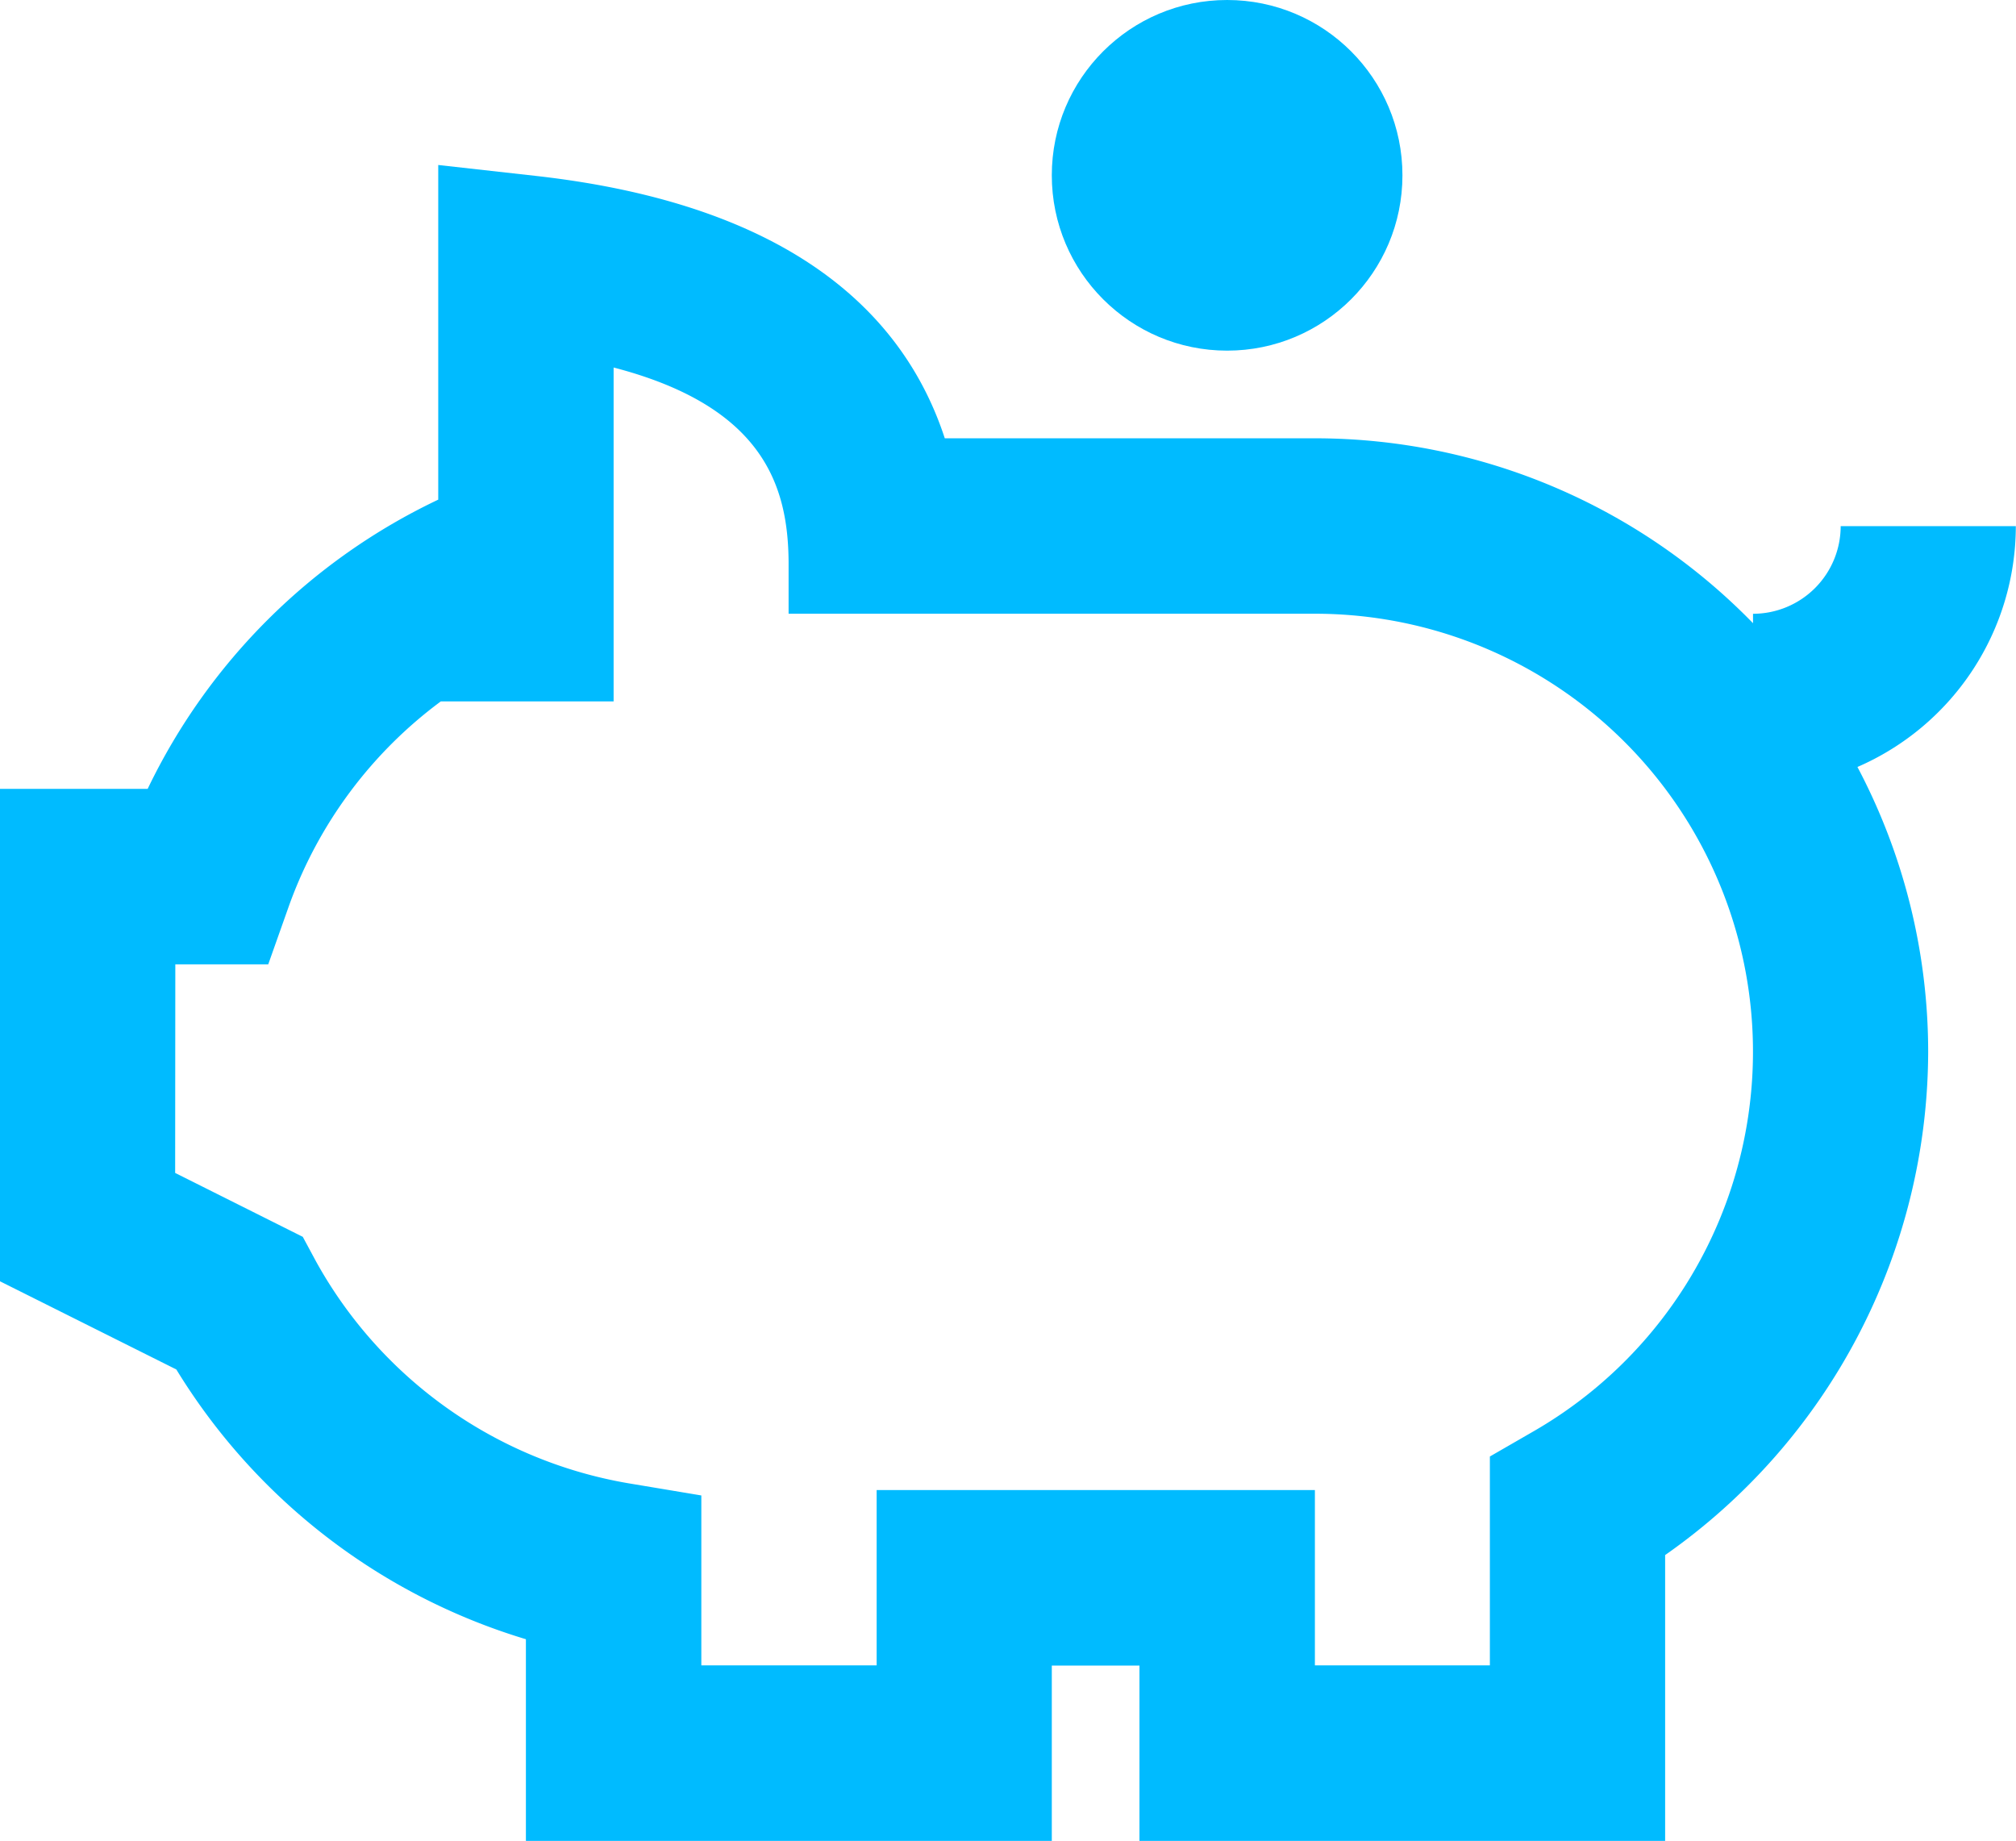
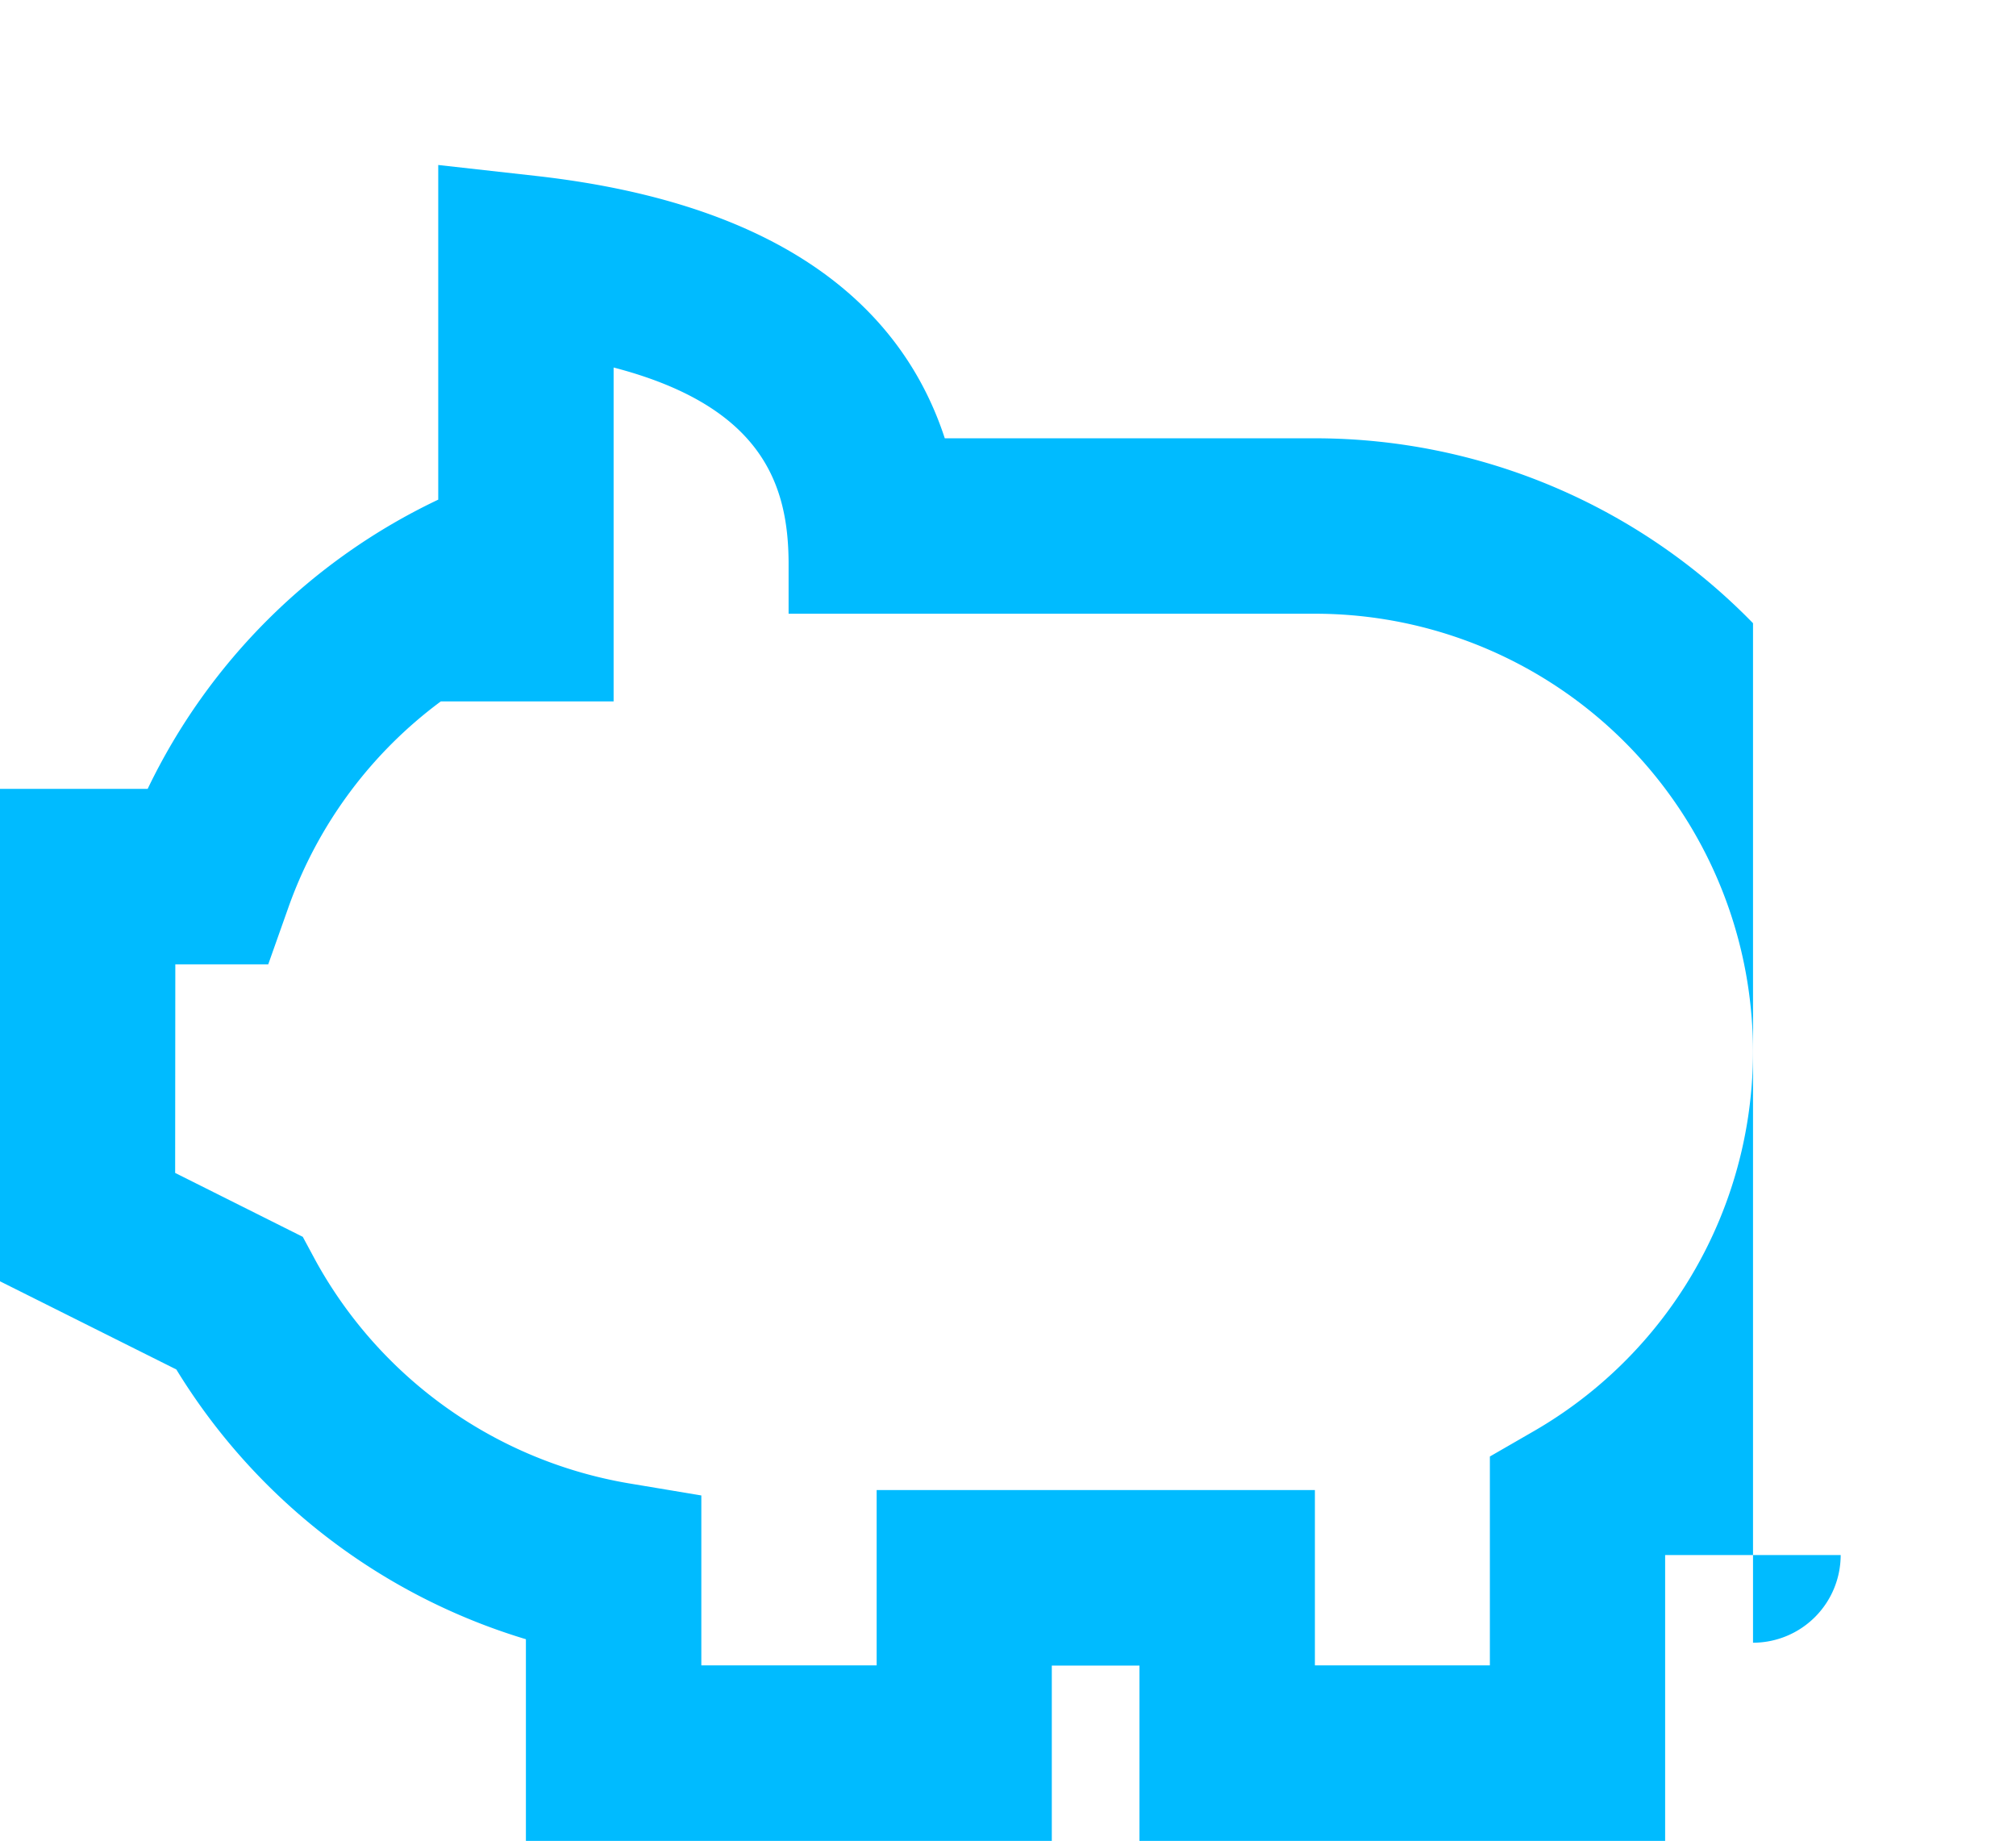
<svg xmlns="http://www.w3.org/2000/svg" width="35.716" height="32.61" viewBox="0 0 35.716 32.61">
  <g id="icon" transform="translate(-648 -508)">
-     <path id="Path_1152" data-name="Path 1152" d="M657.317,536v3.573h9.317v-3.106h1.553v3.106H677.5v-5.064a10.912,10.912,0,0,0,4.66-8.912,10.8,10.8,0,0,0-1.253-5.05,4.659,4.659,0,0,0,2.806-4.267H680.61a1.554,1.554,0,0,1-1.553,1.553V518a10.831,10.831,0,0,0-7.764-3.276h-6.555c-.694-2.124-2.62-4.131-7.249-4.649l-1.725-.193v5.929a10.89,10.89,0,0,0-5.148,5.124H648v8.724l3.124,1.562A10.962,10.962,0,0,0,657.317,536Zm-6.211-11.956h1.646l.367-1.036a7.773,7.773,0,0,1,2.691-3.623h3.061v-5.915c2.651.69,3.089,2.093,3.1,3.44v.922h9.32a7.76,7.76,0,0,1,3.879,14.484l-.775.447v3.7h-3.1v-3.106h-7.764v3.106h-3.106v-3.01l-1.3-.217a7.83,7.83,0,0,1-5.53-3.936l-.231-.429-2.261-1.132Z" transform="translate(0 1.041)" fill="#0bf" />
-     <circle id="Ellipse_6" data-name="Ellipse 6" cx="3.106" cy="3.106" r="3.106" transform="translate(666.634 508)" fill="#0bf" />
+     <path id="Path_1152" data-name="Path 1152" d="M657.317,536v3.573h9.317v-3.106h1.553v3.106H677.5v-5.064H680.61a1.554,1.554,0,0,1-1.553,1.553V518a10.831,10.831,0,0,0-7.764-3.276h-6.555c-.694-2.124-2.62-4.131-7.249-4.649l-1.725-.193v5.929a10.89,10.89,0,0,0-5.148,5.124H648v8.724l3.124,1.562A10.962,10.962,0,0,0,657.317,536Zm-6.211-11.956h1.646l.367-1.036a7.773,7.773,0,0,1,2.691-3.623h3.061v-5.915c2.651.69,3.089,2.093,3.1,3.44v.922h9.32a7.76,7.76,0,0,1,3.879,14.484l-.775.447v3.7h-3.1v-3.106h-7.764v3.106h-3.106v-3.01l-1.3-.217a7.83,7.83,0,0,1-5.53-3.936l-.231-.429-2.261-1.132Z" transform="translate(0 1.041)" fill="#0bf" />
  </g>
</svg>